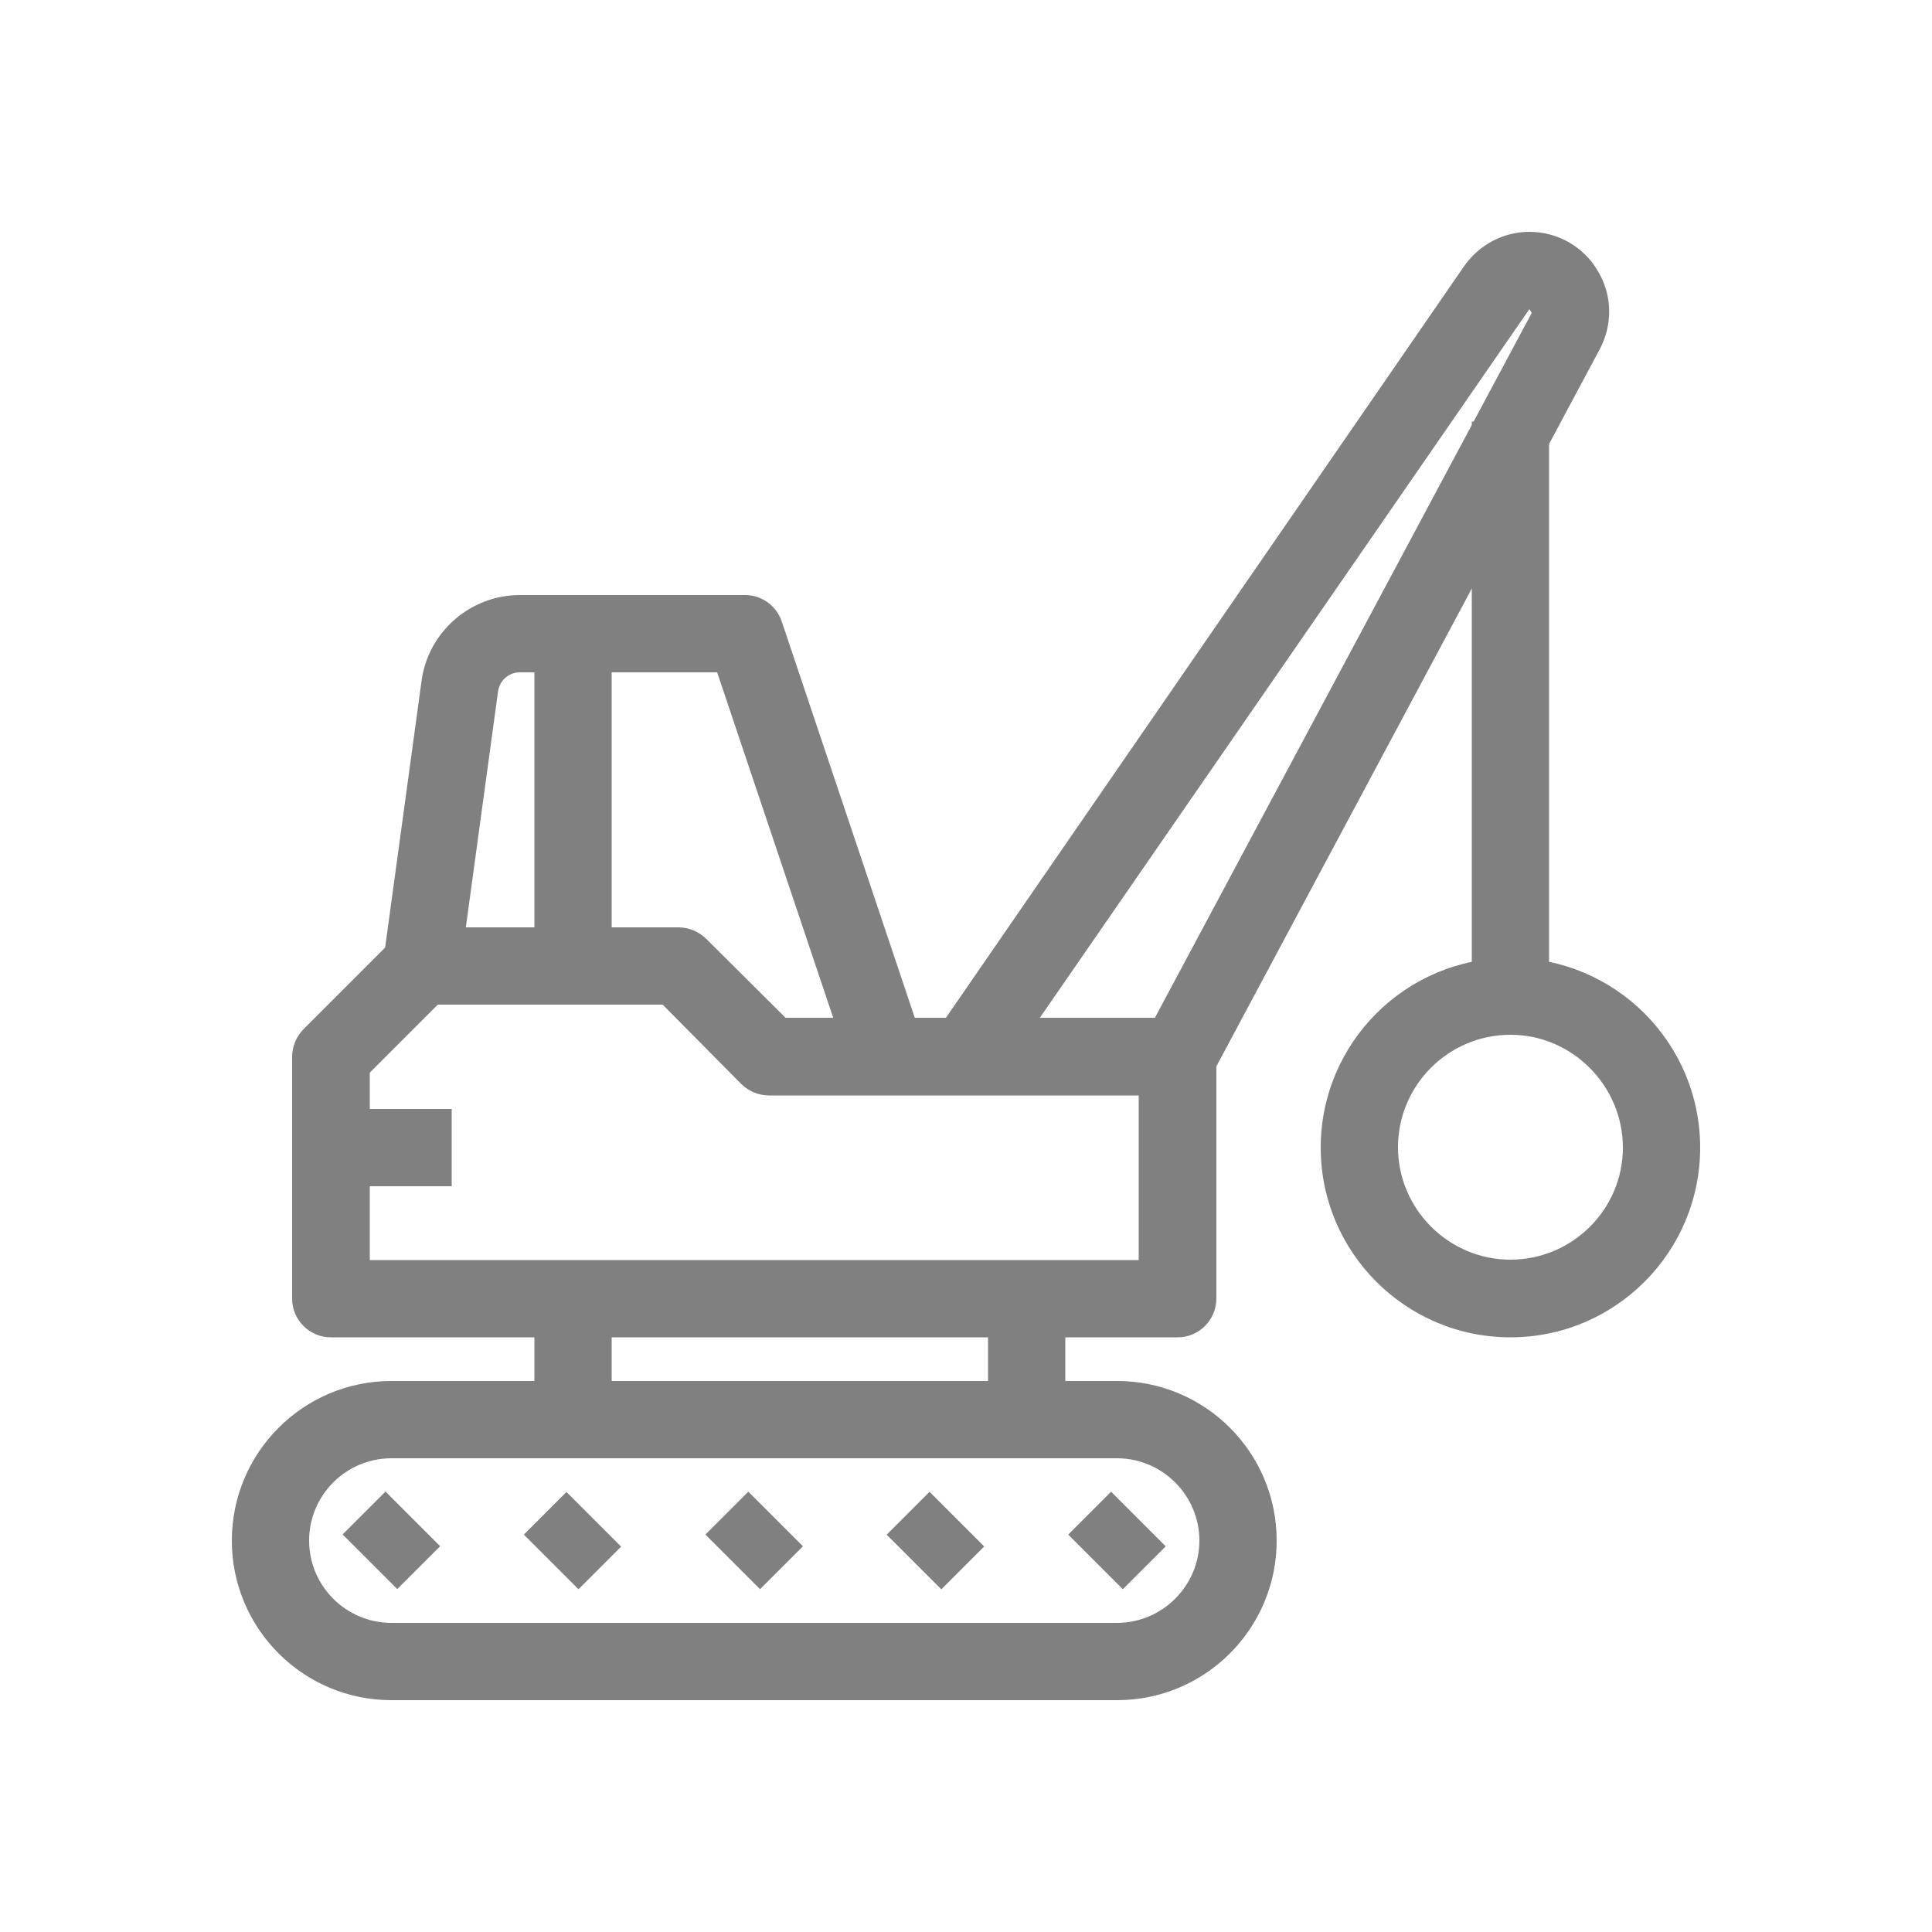
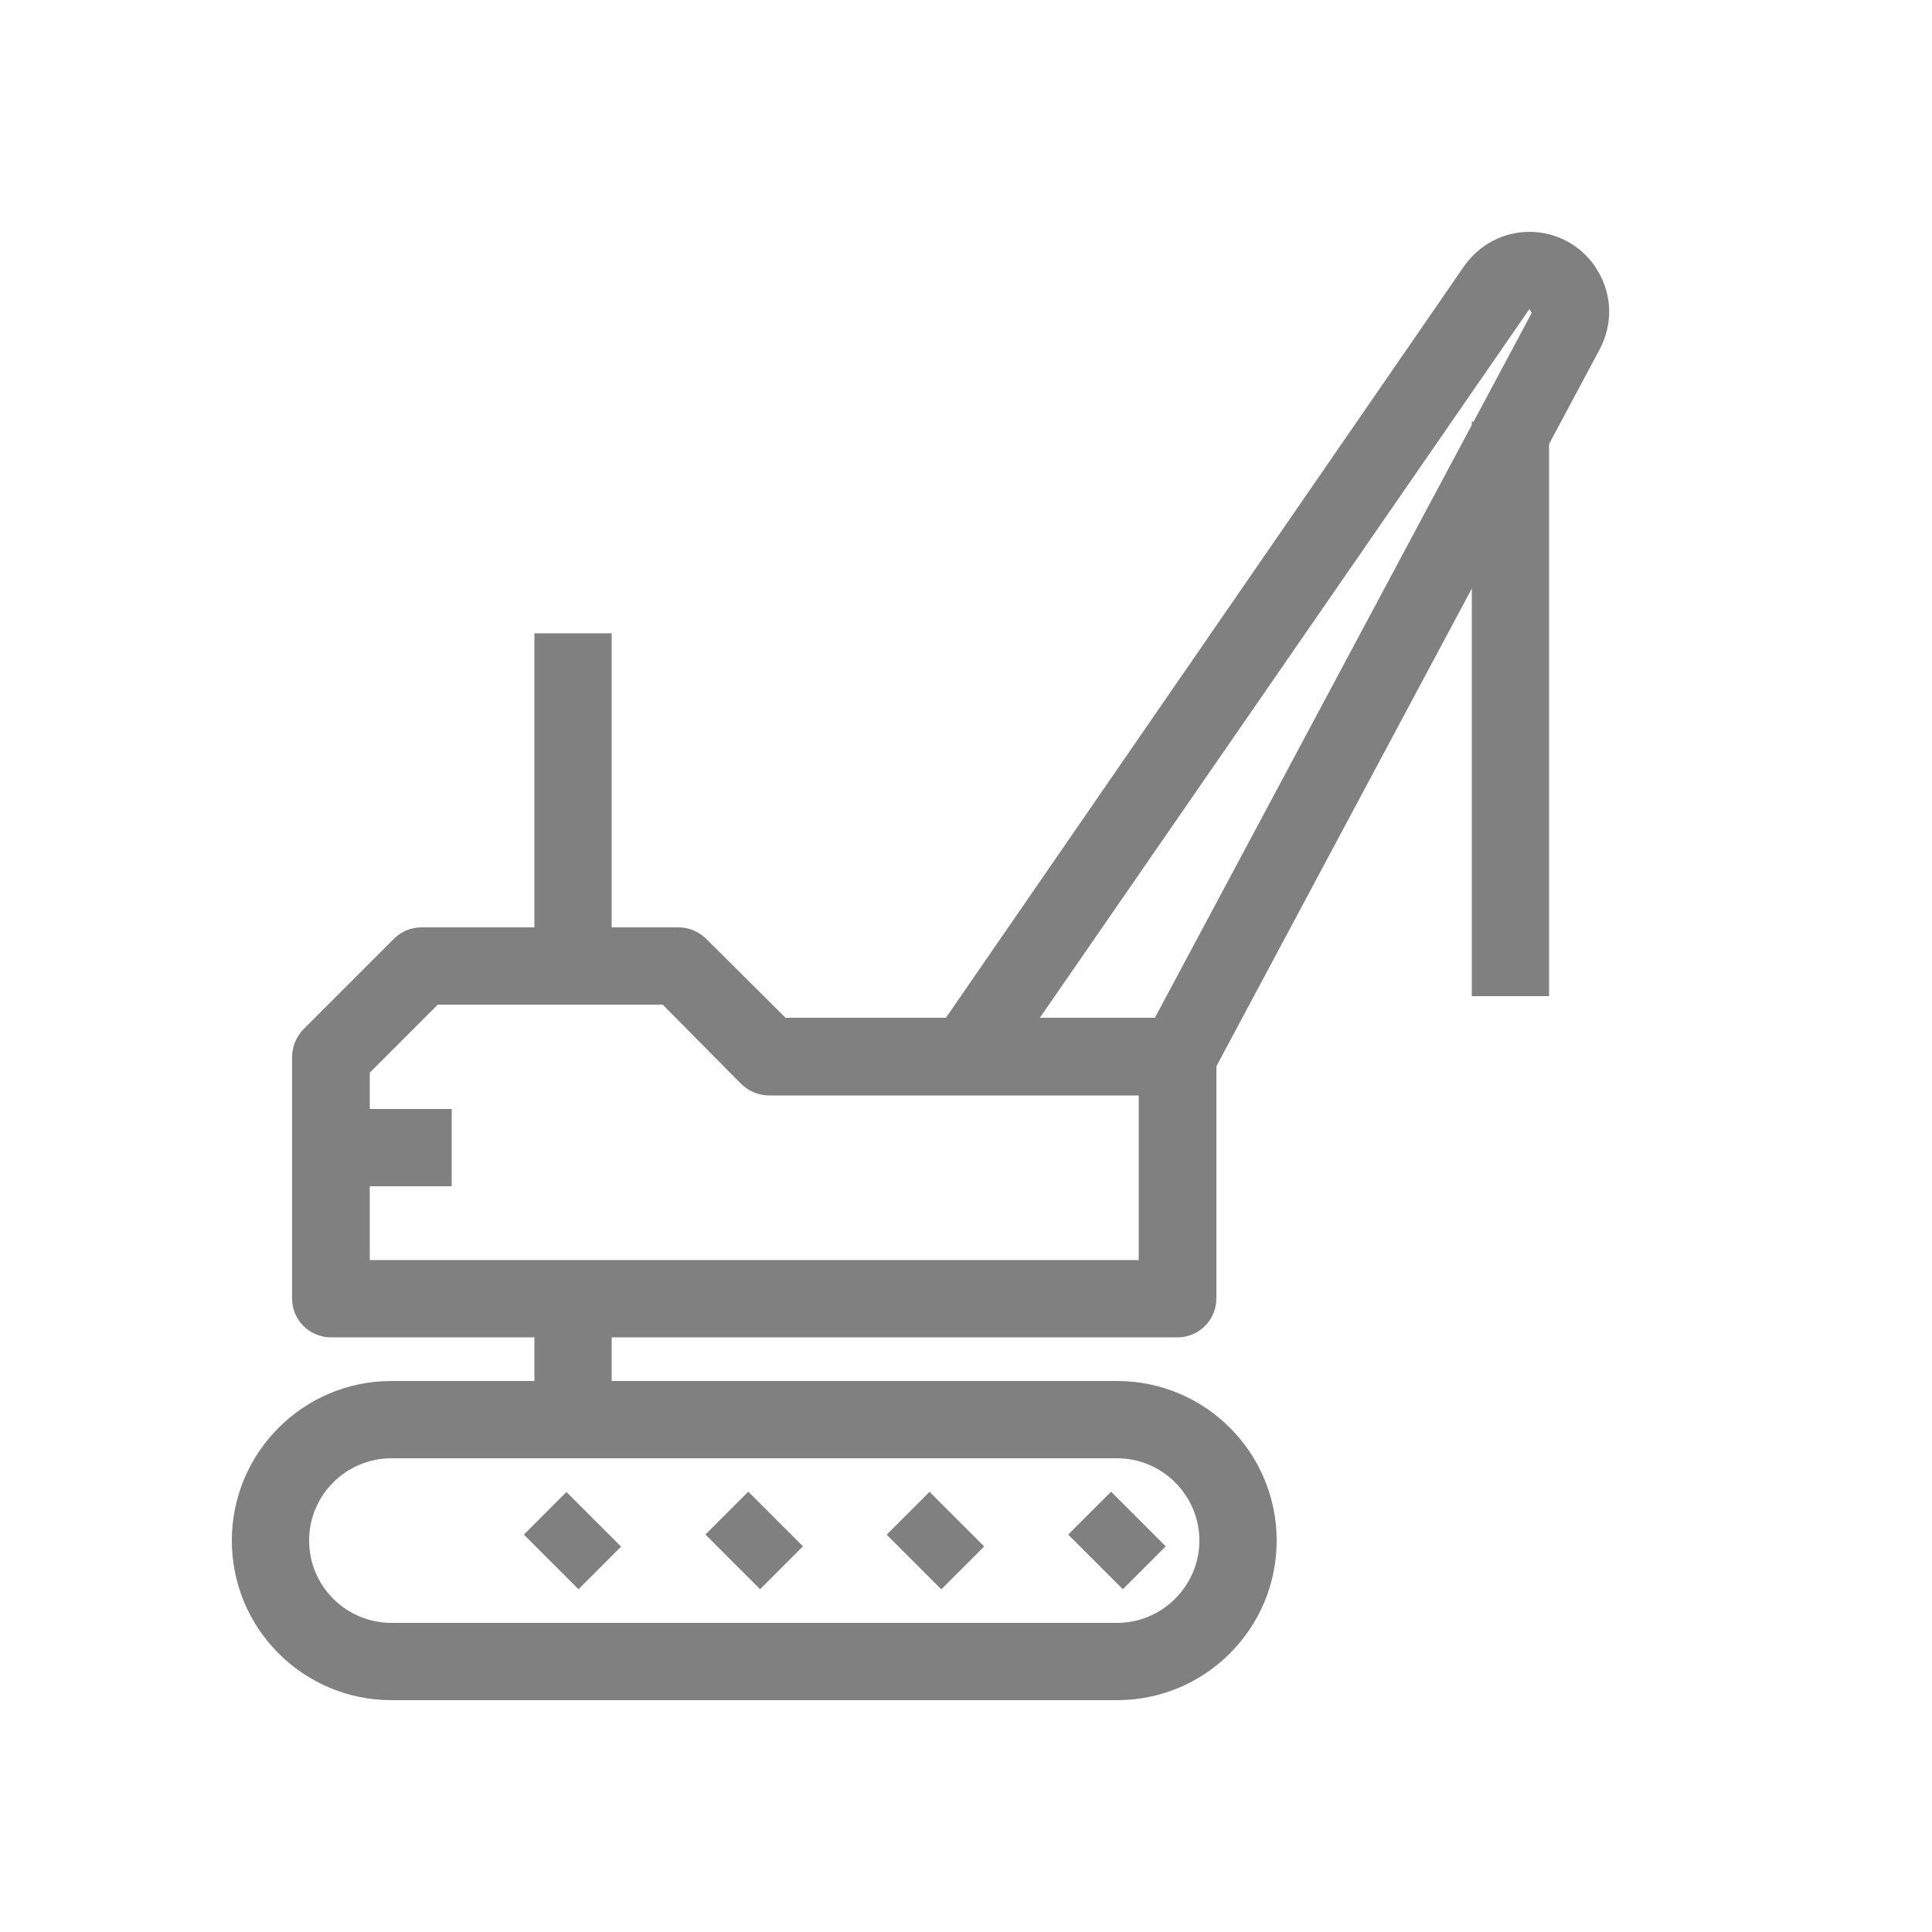
<svg xmlns="http://www.w3.org/2000/svg" version="1.1" x="0px" y="0px" viewBox="0 0 50 50" style="enable-background:new 0 0 50 50;" xml:space="preserve">
  <style type="text/css"> .st0{fill:#808080;} </style>
  <g id="Capa_1">
    <g>
      <g>
-         <rect x="9.35" y="38.87" transform="matrix(0.707 -0.707 0.707 0.707 -25.225 18.841)" class="st0" width="1.57" height="2" />
        <rect x="14.04" y="38.87" transform="matrix(0.707 -0.707 0.707 0.707 -23.85 22.161)" class="st0" width="1.56" height="2" />
        <rect x="18.74" y="38.87" transform="matrix(0.707 -0.707 0.707 0.707 -22.474 25.482)" class="st0" width="1.57" height="2" />
        <rect x="23.43" y="38.87" transform="matrix(0.707 -0.707 0.707 0.707 -21.099 28.802)" class="st0" width="1.57" height="2" />
        <rect x="28.13" y="38.87" transform="matrix(0.707 -0.707 0.707 0.707 -19.724 32.122)" class="st0" width="1.57" height="2" />
        <path class="st0" d="M28.91,44H10.13C7.85,44,6,42.15,6,39.87s1.85-4.13,4.13-4.13h18.78c2.28,0,4.13,1.85,4.13,4.13 S31.19,44,28.91,44z M10.13,37.74C8.96,37.74,8,38.69,8,39.87S8.96,42,10.13,42h18.78c1.17,0,2.13-0.96,2.13-2.13 s-0.96-2.13-2.13-2.13H10.13z" />
      </g>
      <rect x="13.83" y="16.39" class="st0" width="2" height="8.61" />
      <g>
        <path class="st0" d="M30.48,34.61H8.56c-0.55,0-1-0.45-1-1v-6.26c0-0.27,0.11-0.52,0.29-0.71l2.35-2.35 c0.19-0.19,0.44-0.29,0.71-0.29h6.65c0.27,0,0.52,0.11,0.71,0.29l2.06,2.05h10.15c0.55,0,1,0.45,1,1v6.26 C31.48,34.16,31.03,34.61,30.48,34.61z M9.56,32.61h19.91v-4.26h-9.57c-0.27,0-0.52-0.11-0.71-0.29L17.15,26h-5.82l-1.76,1.76 V32.61z" />
      </g>
-       <path class="st0" d="M22.01,27.67l-3.45-10.27h-5.11c-0.28,0-0.52,0.21-0.56,0.49l-0.99,7.25l-1.98-0.27l0.99-7.25 c0.17-1.27,1.27-2.22,2.54-2.22h5.83c0.43,0,0.81,0.27,0.95,0.68l3.68,10.96L22.01,27.67z" />
      <rect x="8.56" y="28.7" class="st0" width="3.13" height="2" />
      <rect x="13.83" y="33.61" class="st0" width="2" height="3.13" />
-       <rect x="25.57" y="33.61" class="st0" width="2" height="3.13" />
      <path class="st0" d="M25.82,27.92l-1.65-1.13l13.72-19.9C38.29,6.32,38.92,6,39.58,6c0.73,0,1.4,0.38,1.77,1.01 c0.38,0.63,0.39,1.39,0.05,2.03L31.36,27.82l-1.76-0.94L39.64,8.1L39.58,8L25.82,27.92z" />
      <rect x="38.09" y="10.91" class="st0" width="2" height="14.87" />
-       <path class="st0" d="M39.09,34.61c-2.71,0-4.91-2.2-4.91-4.91s2.2-4.91,4.91-4.91S44,26.99,44,29.7S41.8,34.61,39.09,34.61z M39.09,26.78c-1.61,0-2.91,1.31-2.91,2.91s1.31,2.91,2.91,2.91S42,31.3,42,29.7S40.69,26.78,39.09,26.78z" />
    </g>
  </g>
  <g id="Guías"> </g>
</svg>